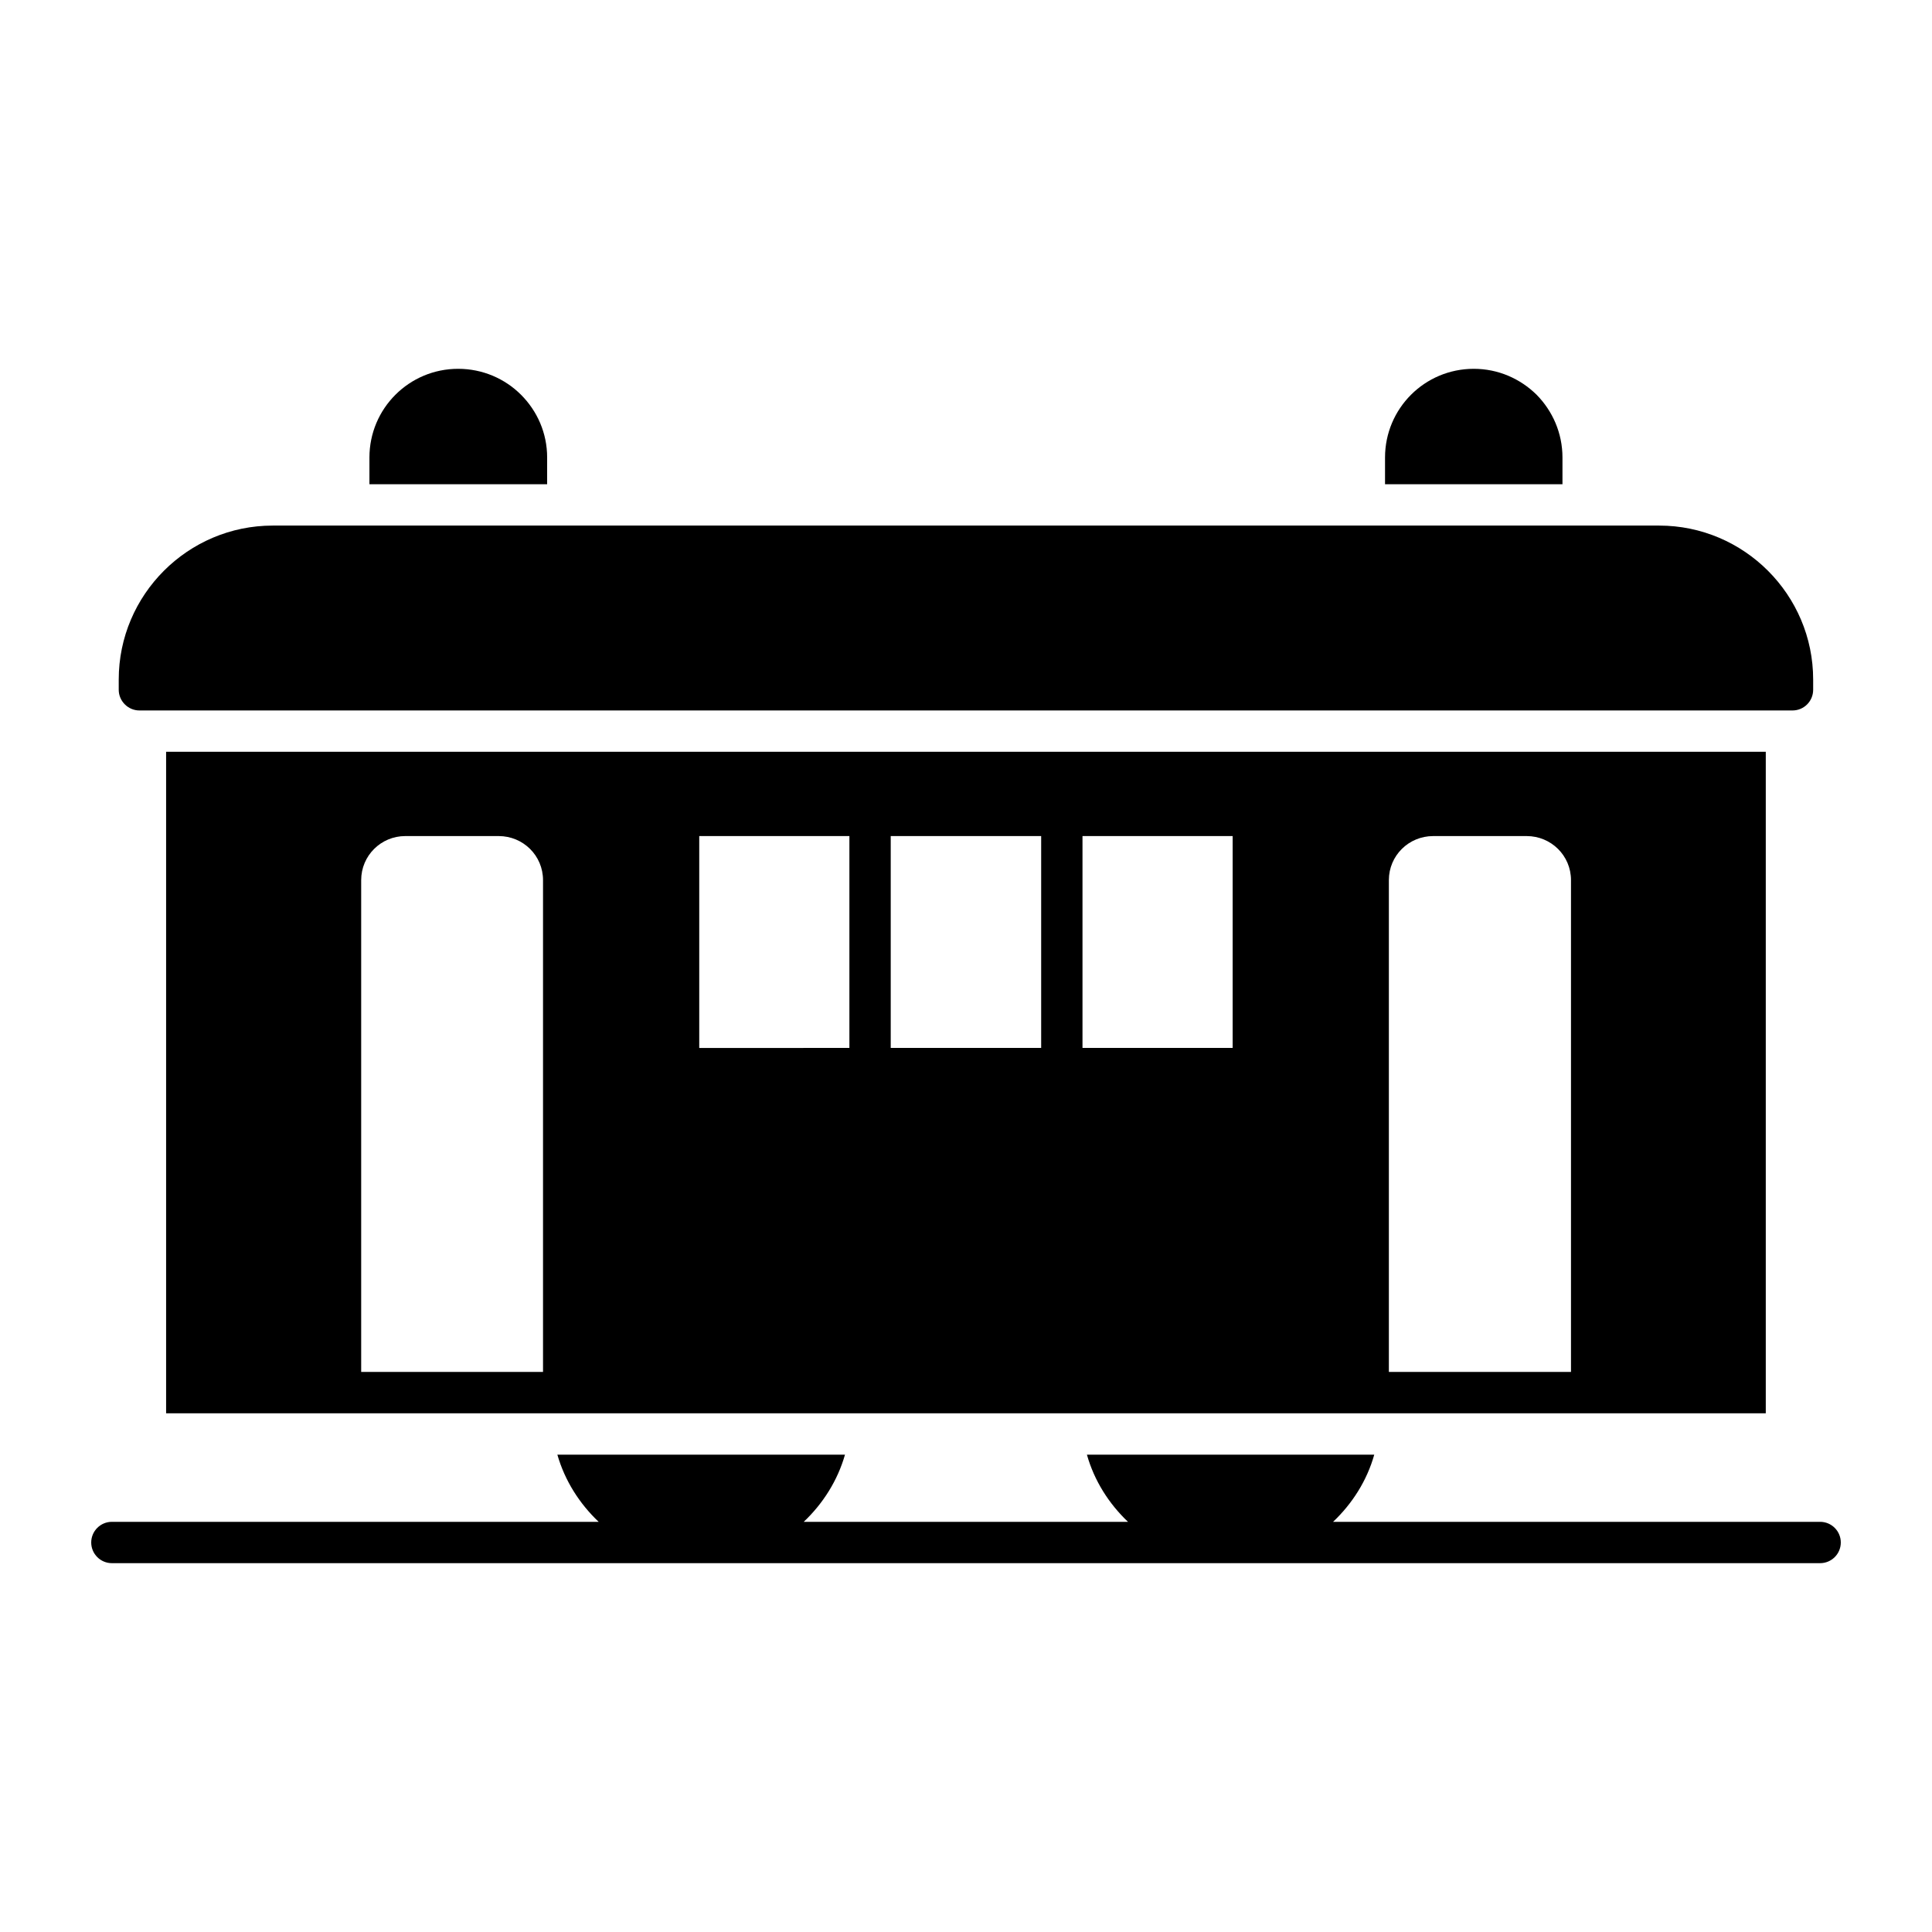
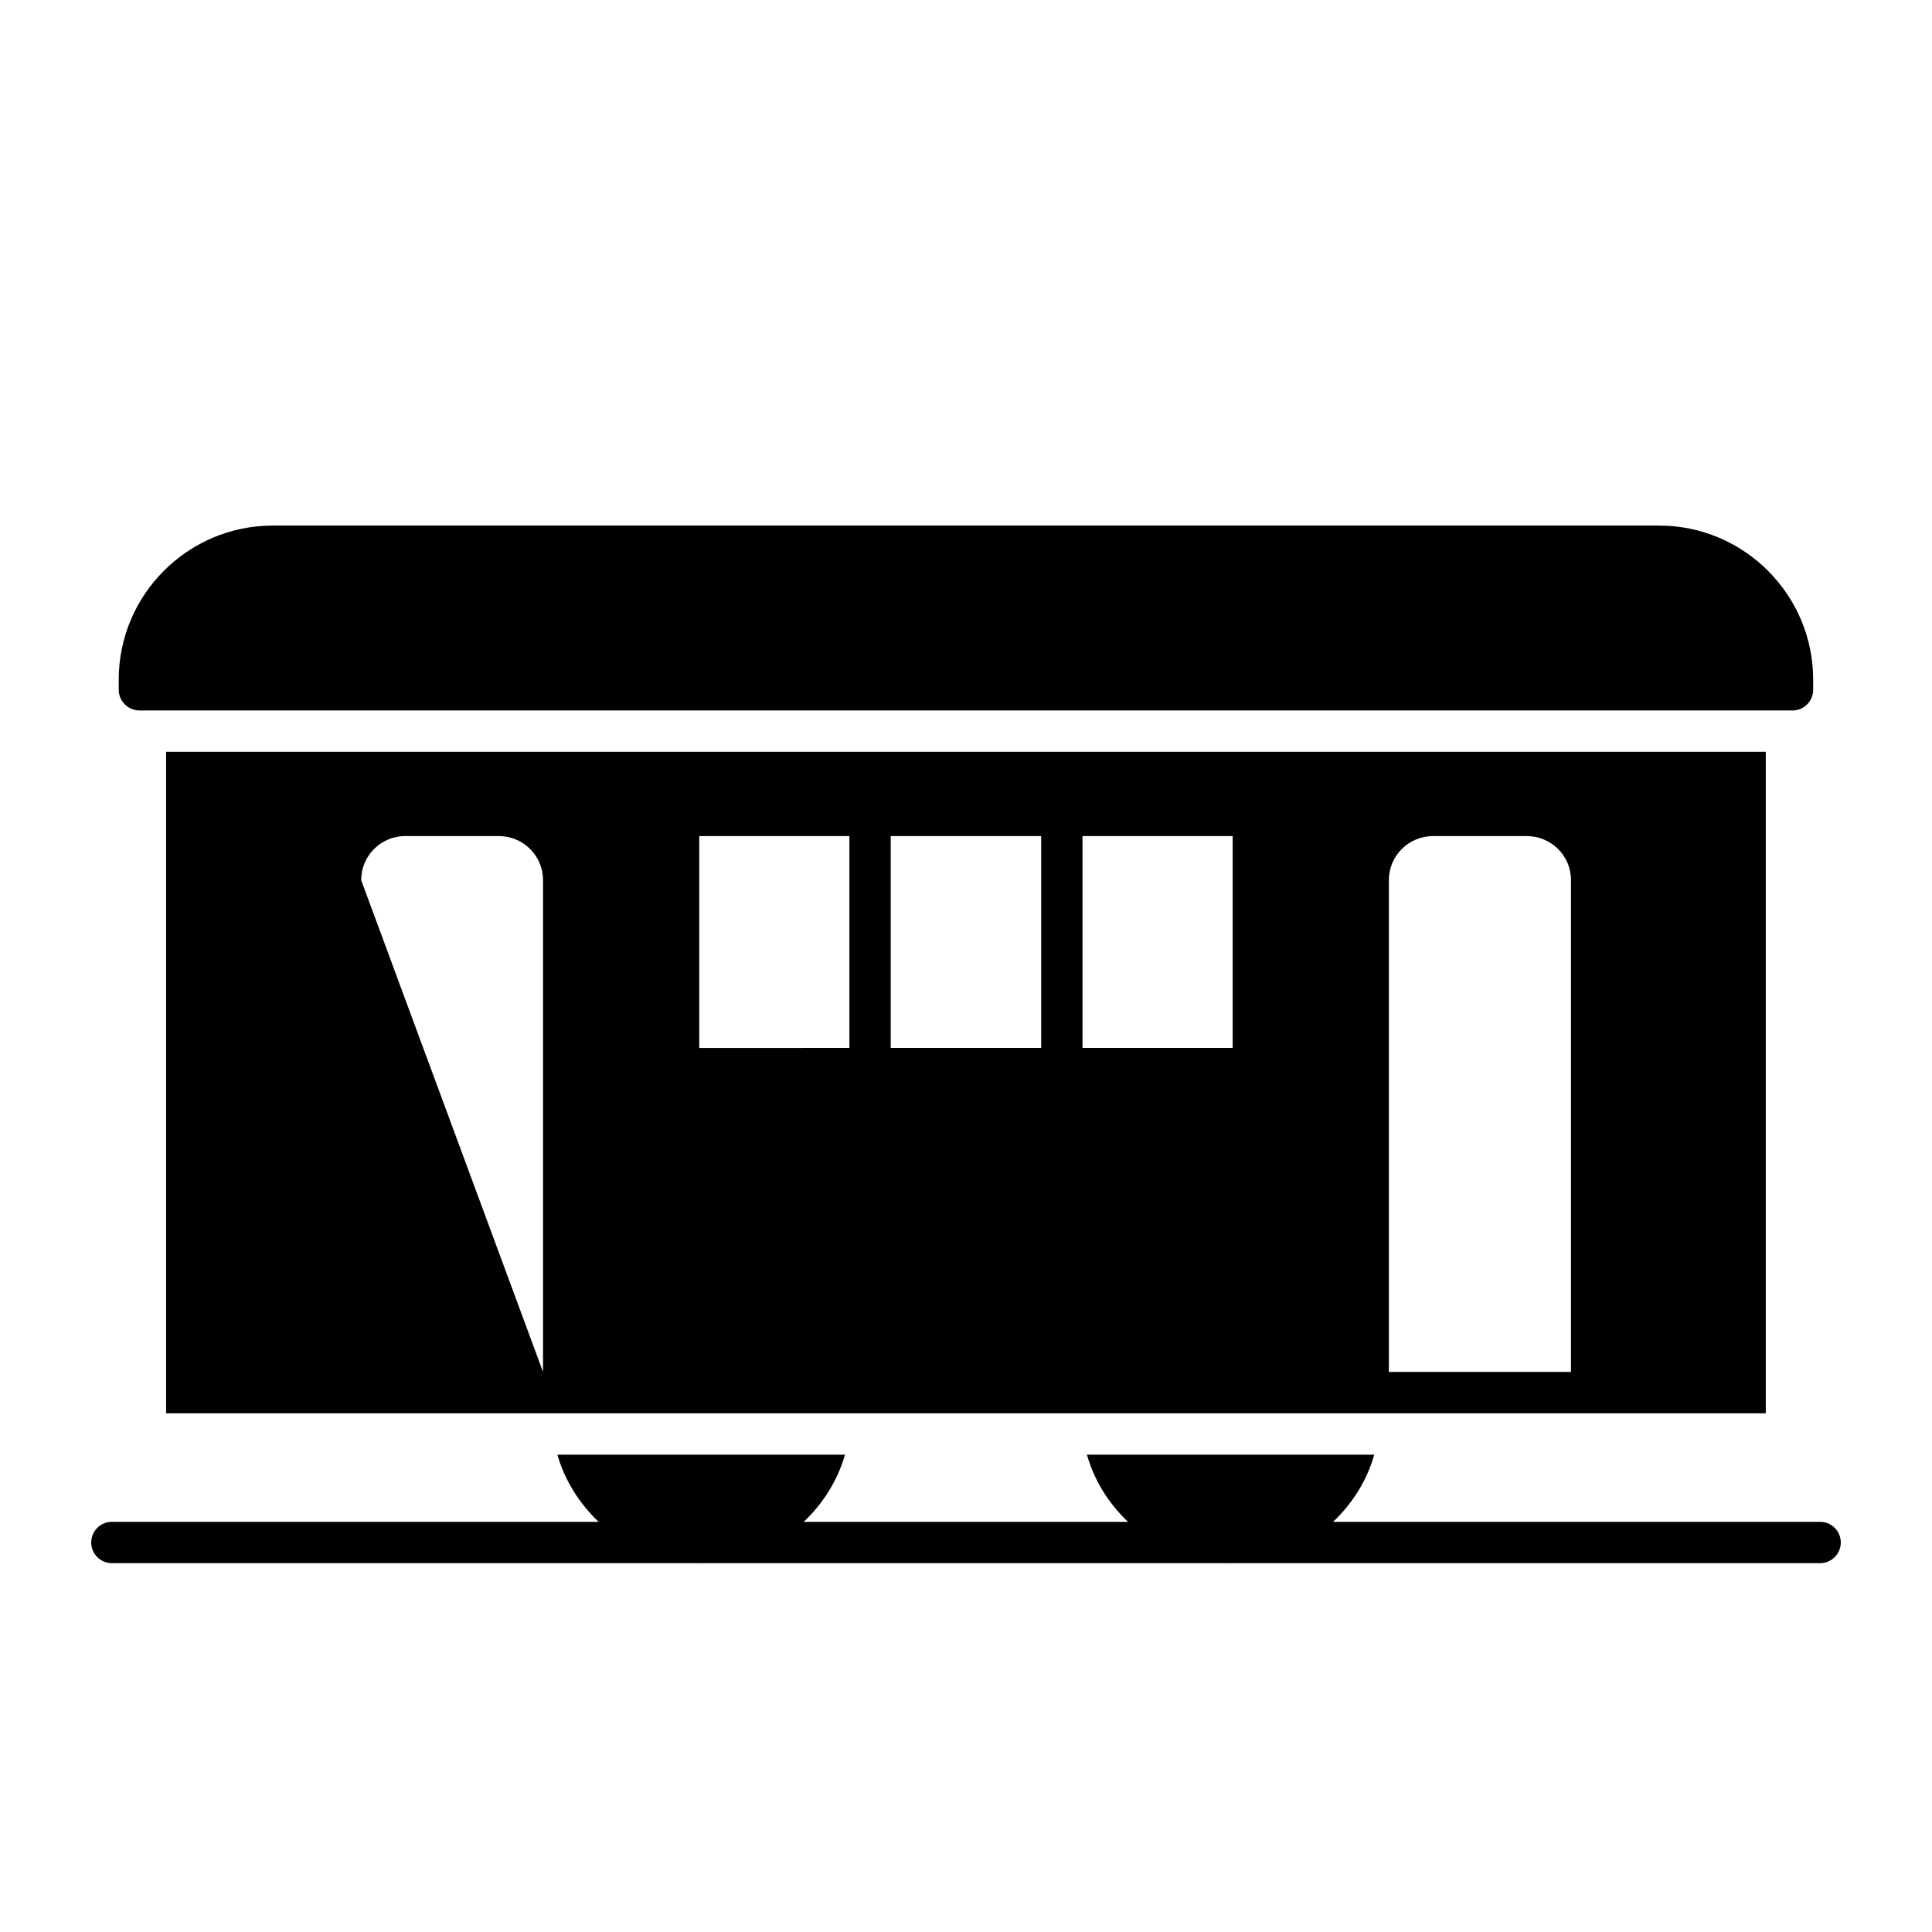
<svg xmlns="http://www.w3.org/2000/svg" fill="#000000" width="800px" height="800px" version="1.1" viewBox="144 144 512 512">
  <g>
    <path d="m626.35 547.3h-129.07c5.086-4.82 8.965-10.891 10.914-17.805h-76.152c1.949 6.914 5.816 12.984 10.887 17.805h-85.93c5.074-4.812 8.957-10.879 10.934-17.805h-76.227c1.98 6.914 5.863 12.984 10.945 17.805h-129c-3.023 0-5.477 2.453-5.477 5.477 0 3.023 2.453 5.477 5.477 5.477h156.05c0.043 0 0.082 0.012 0.121 0.012 0.043 0 0.082-0.012 0.121-0.012h140.02c0.043 0 0.082 0.012 0.121 0.012 0.043 0 0.082-0.012 0.121-0.012h156.15c3.023 0 5.477-2.453 5.477-5.477 0-3.023-2.453-5.477-5.477-5.477z" />
-     <path d="m289 265.25c0-6.5-2.629-12.34-6.938-16.648-4.234-4.234-10.148-6.863-16.648-6.863-12.996 0-23.512 10.516-23.512 23.512v7.082h47.094z" />
-     <path d="m558.07 265.25c0-6.5-2.629-12.34-6.863-16.648-4.309-4.234-10.148-6.863-16.648-6.863-12.996 0-23.512 10.516-23.512 23.512v7.082h47.023z" />
    <path d="m180.94 332.28h438.09c3.066 0 5.477-2.484 5.477-5.477v-2.703c0-22.488-18.328-40.816-40.816-40.816h-367.41c-22.488 0-40.816 18.328-40.816 40.816v2.703c0 2.992 2.481 5.477 5.477 5.477z" />
-     <path d="m611.95 518.54v-175.31h-423.93v175.31zm-99.887-141.29c0-6.5 5.258-11.684 11.758-11.684h24.75c6.5 0 11.758 5.184 11.758 11.684v130.32h-48.266zm-81.191-11.684h39.793v56.148h-39.793zm-50.82 0h39.867v56.148h-39.867zm-50.746 0h39.793v56.148l-39.793 0.004zm-89.59 11.684c0-6.5 5.258-11.684 11.684-11.684h24.754c6.5 0 11.754 5.184 11.754 11.684v130.32h-48.191z" />
+     <path d="m611.95 518.54v-175.31h-423.93v175.31zm-99.887-141.29c0-6.5 5.258-11.684 11.758-11.684h24.75c6.5 0 11.758 5.184 11.758 11.684v130.32h-48.266zm-81.191-11.684h39.793v56.148h-39.793zm-50.82 0h39.867v56.148h-39.867zm-50.746 0h39.793v56.148l-39.793 0.004zm-89.59 11.684c0-6.5 5.258-11.684 11.684-11.684h24.754c6.5 0 11.754 5.184 11.754 11.684v130.32z" />
  </g>
</svg>